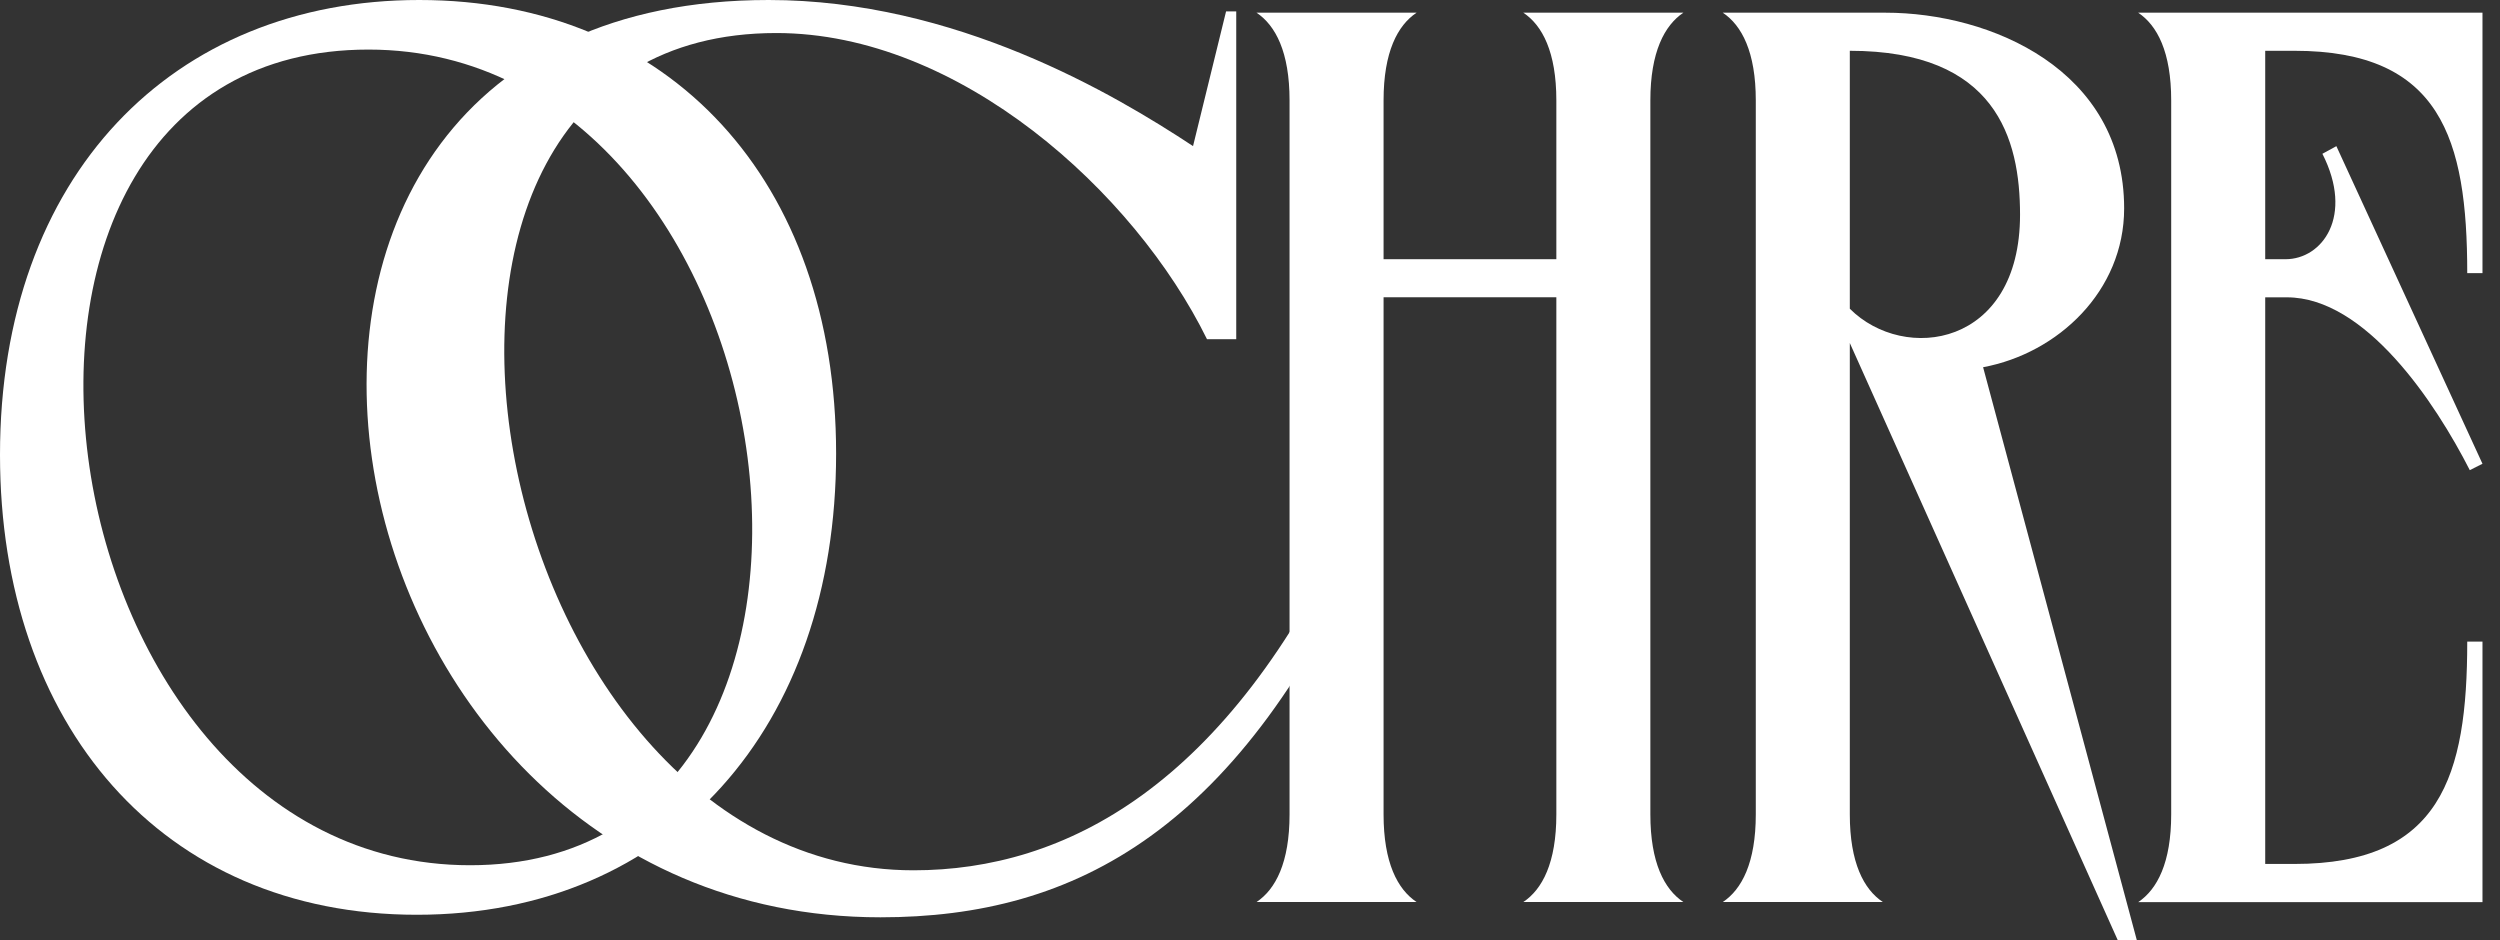
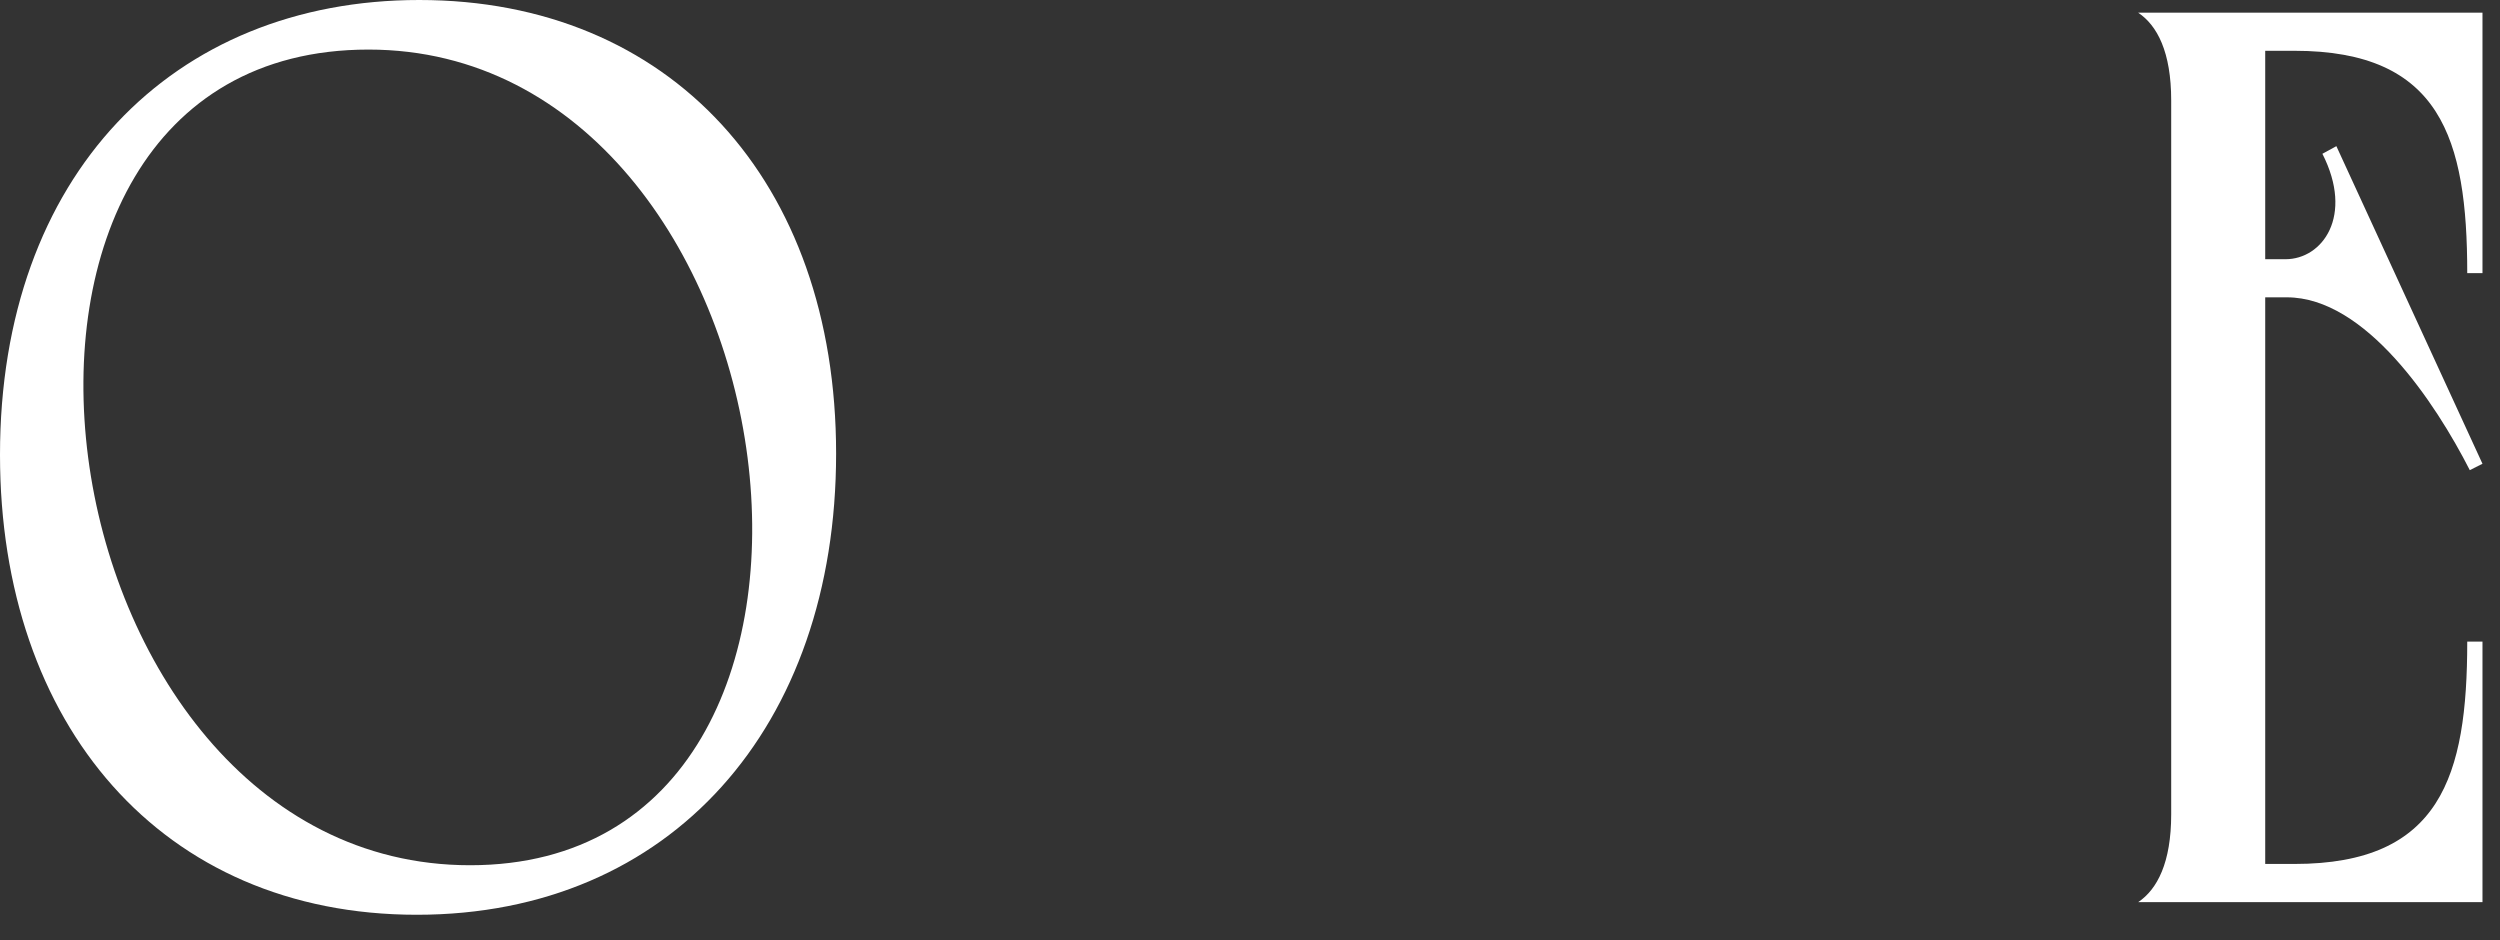
<svg xmlns="http://www.w3.org/2000/svg" fill="none" viewBox="0 0 117 44" height="44" width="117">
  <rect x="0" y="0" width="117" height="44" fill="#333333" stroke="none" />
  <path fill="white" d="M0 21.287C0 8.205 8.086 0 19.622 0C31.335 0 39.13 8.443 39.13 21.227C39.13 34.011 31.399 42.811 19.508 42.811C7.552 42.811 0 33.892 0 21.287ZM22.001 40.493C42.633 40.493 37.579 2.32 17.244 2.32C-3.628 2.32 1.546 40.493 22.001 40.493Z" />
-   <path fill="white" d="M35.974 0C44.715 0 52.141 4.4 55.834 6.838L57.38 0.534H57.856V15.876H56.488C53.099 8.979 44.895 1.546 36.331 1.546C15.163 1.546 22.535 40.73 42.752 40.73C49.834 40.73 57.439 36.806 63.267 24.2L64.277 24.794C58.094 38.828 50.363 42.93 41.206 42.93C13.915 42.93 6.778 0 35.974 0Z" />
-   <path fill="white" d="M72.837 38.114V13.912H64.751V38.114C64.751 40.373 65.405 41.622 66.296 42.215H58.805C59.696 41.622 60.351 40.373 60.351 38.114V4.697C60.351 2.436 59.696 1.188 58.805 0.594H66.296C65.405 1.188 64.751 2.436 64.751 4.697V12.129H72.837V4.697C72.837 2.436 72.183 1.188 71.291 0.594H78.782C77.898 1.188 77.237 2.436 77.237 4.697V38.114C77.237 40.373 77.891 41.622 78.782 42.215H71.291C72.183 41.622 72.837 40.373 72.837 38.114Z" />
-   <path fill="white" d="M86.571 16.053V38.114C86.571 40.373 87.225 41.622 88.117 42.215H80.625C81.516 41.622 82.171 40.373 82.171 38.114V4.697C82.171 2.436 81.516 1.188 80.625 0.594H88.241C93.171 0.594 99.41 3.27 99.41 9.753C99.41 13.618 96.318 16.531 92.809 17.186L100.004 44.002H99.112L86.571 16.053ZM94.538 10.048C94.538 6.481 93.409 2.377 86.571 2.377V14.448C89.128 17.005 94.538 16.232 94.538 10.048Z" />
  <path fill="white" d="M101.612 38.114V4.697C101.612 2.436 100.959 1.188 100.066 0.594H116.18V12.783H115.467C115.467 6.481 114.217 2.377 107.38 2.377H106.012V12.131H106.963C108.688 12.131 110.17 10.11 108.688 7.197L109.342 6.84L116.18 21.705L115.586 22.003C113.982 18.851 110.71 13.915 107.024 13.915H106.012V40.433H107.38C114.217 40.433 115.467 36.33 115.467 30.027H116.18V42.221H100.066C100.959 41.622 101.612 40.373 101.612 38.114Z" />
</svg>